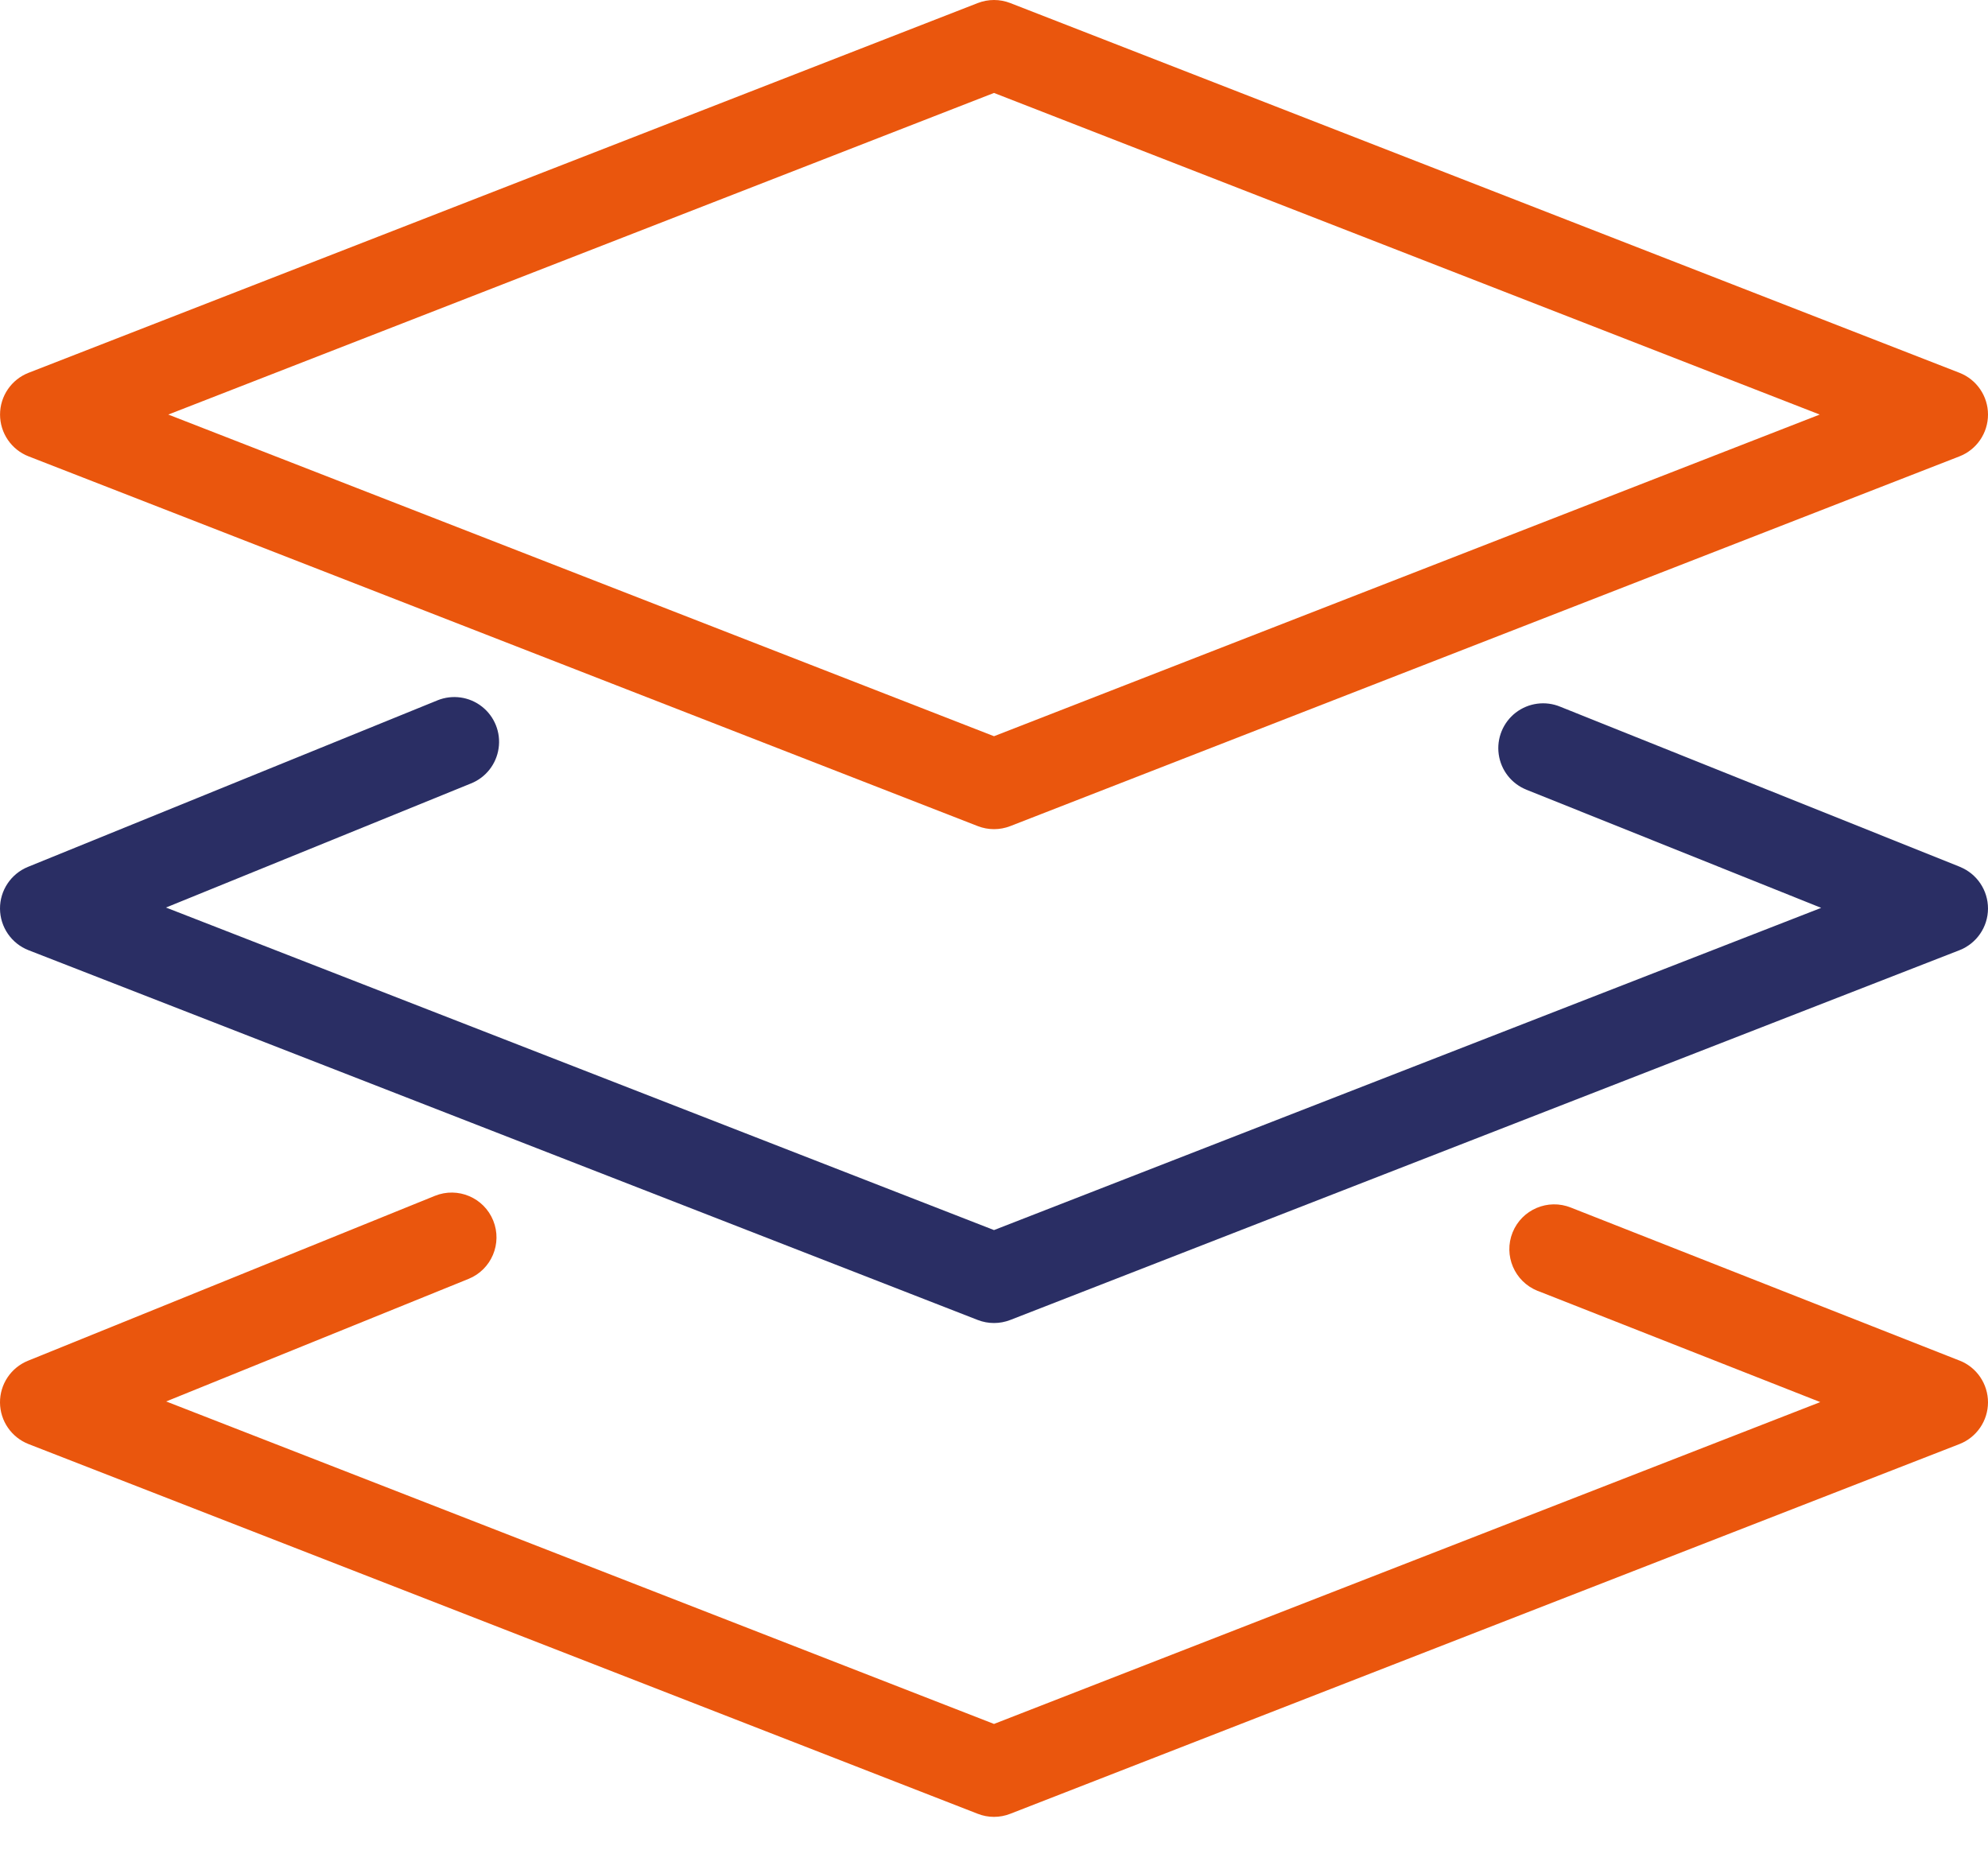
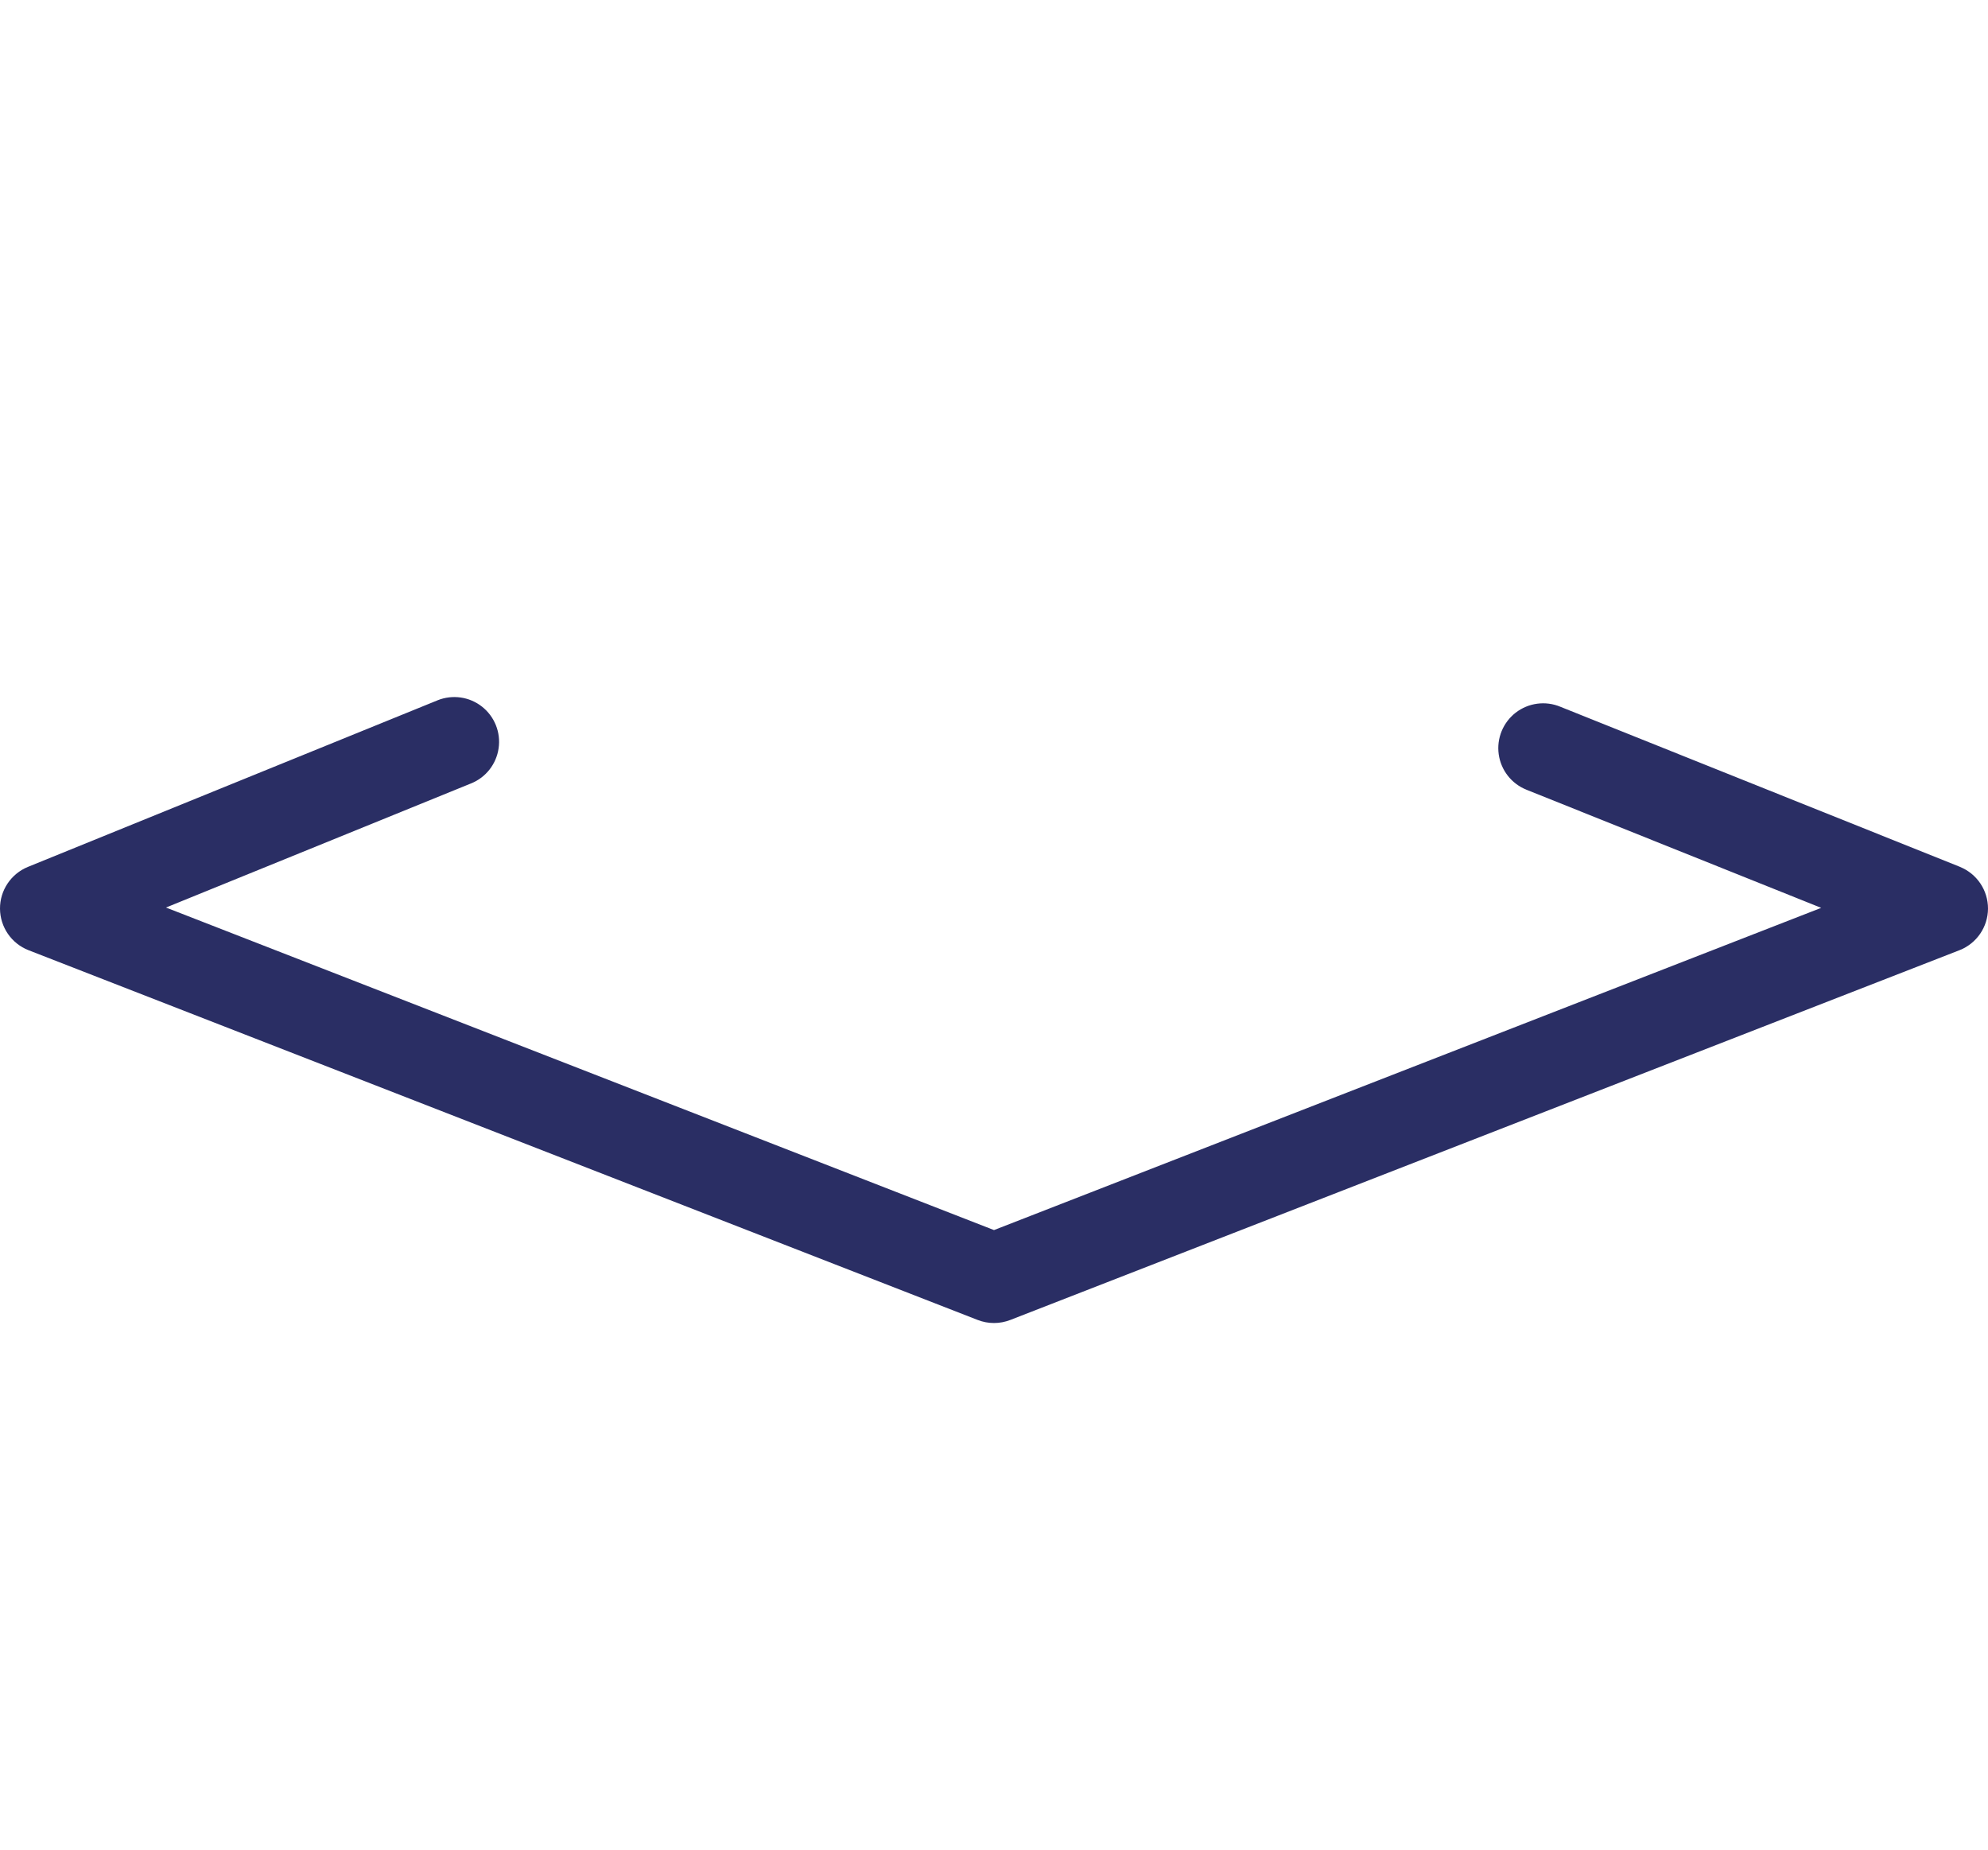
<svg xmlns="http://www.w3.org/2000/svg" width="43px" height="40px" viewBox="0 0 43 40" version="1.1">
  <title>5 layers</title>
  <g id="Product-Inner-Page" stroke="none" stroke-width="1" fill="none" fill-rule="evenodd">
    <g id="Artboard" transform="translate(-1, -3)" fill-rule="nonzero">
      <g id="5-layers" transform="translate(1, 3)">
-         <path d="M42.383,8.062 L21.852,0.066 C21.626,-0.022 21.375,-0.022 21.149,0.066 L0.618,8.062 C0.246,8.207 0.001,8.566 0.001,8.965 C0.001,9.365 0.246,9.724 0.618,9.869 L21.149,17.865 C21.375,17.953 21.626,17.953 21.852,17.865 L42.383,9.869 C42.755,9.724 43,9.365 43,8.965 C43,8.566 42.755,8.207 42.383,8.062 Z M21.5,15.921 L3.64,8.965 L21.5,2.01 L39.36,8.965 L21.5,15.921 Z" id="Shape" fill="#EA560D" />
        <path d="M42.391,18.745 L33.75,15.284 C33.429,15.15 33.061,15.199 32.785,15.411 C32.51,15.624 32.369,15.968 32.417,16.312 C32.465,16.657 32.694,16.949 33.017,17.078 L33.029,17.083 L39.392,19.633 L21.5,26.601 L3.59,19.626 L10.186,16.943 C10.508,16.815 10.736,16.524 10.785,16.181 C10.835,15.838 10.697,15.495 10.425,15.281 C10.153,15.067 9.787,15.015 9.465,15.144 L9.456,15.148 L0.604,18.747 C0.237,18.897 -0.003,19.256 6.52450648e-05,19.652 C0.003,20.049 0.248,20.405 0.618,20.549 L21.148,28.545 C21.374,28.633 21.625,28.633 21.852,28.545 L42.382,20.549 C42.753,20.404 42.998,20.048 43,19.65 C43.001,19.252 42.76,18.894 42.391,18.746 L42.391,18.745 Z" id="Path" fill="#2A2E64" />
-         <path d="M42.386,29.424 L33.979,26.115 C33.482,25.915 32.917,26.156 32.717,26.652 C32.517,27.149 32.758,27.713 33.254,27.914 L33.269,27.919 L39.372,30.321 L21.5,37.281 L3.594,30.307 L10.134,27.657 C10.63,27.456 10.869,26.891 10.668,26.395 C10.467,25.899 9.902,25.66 9.406,25.861 L0.605,29.427 C0.237,29.576 -0.003,29.935 0,30.332 C0.003,30.729 0.248,31.084 0.618,31.229 L21.148,39.224 C21.374,39.313 21.625,39.313 21.852,39.224 L42.382,31.229 C42.754,31.084 42.999,30.726 43,30.327 C43,29.928 42.757,29.569 42.385,29.423 L42.386,29.424 Z" id="Path" fill="#EA560D" />
      </g>
    </g>
  </g>
</svg>